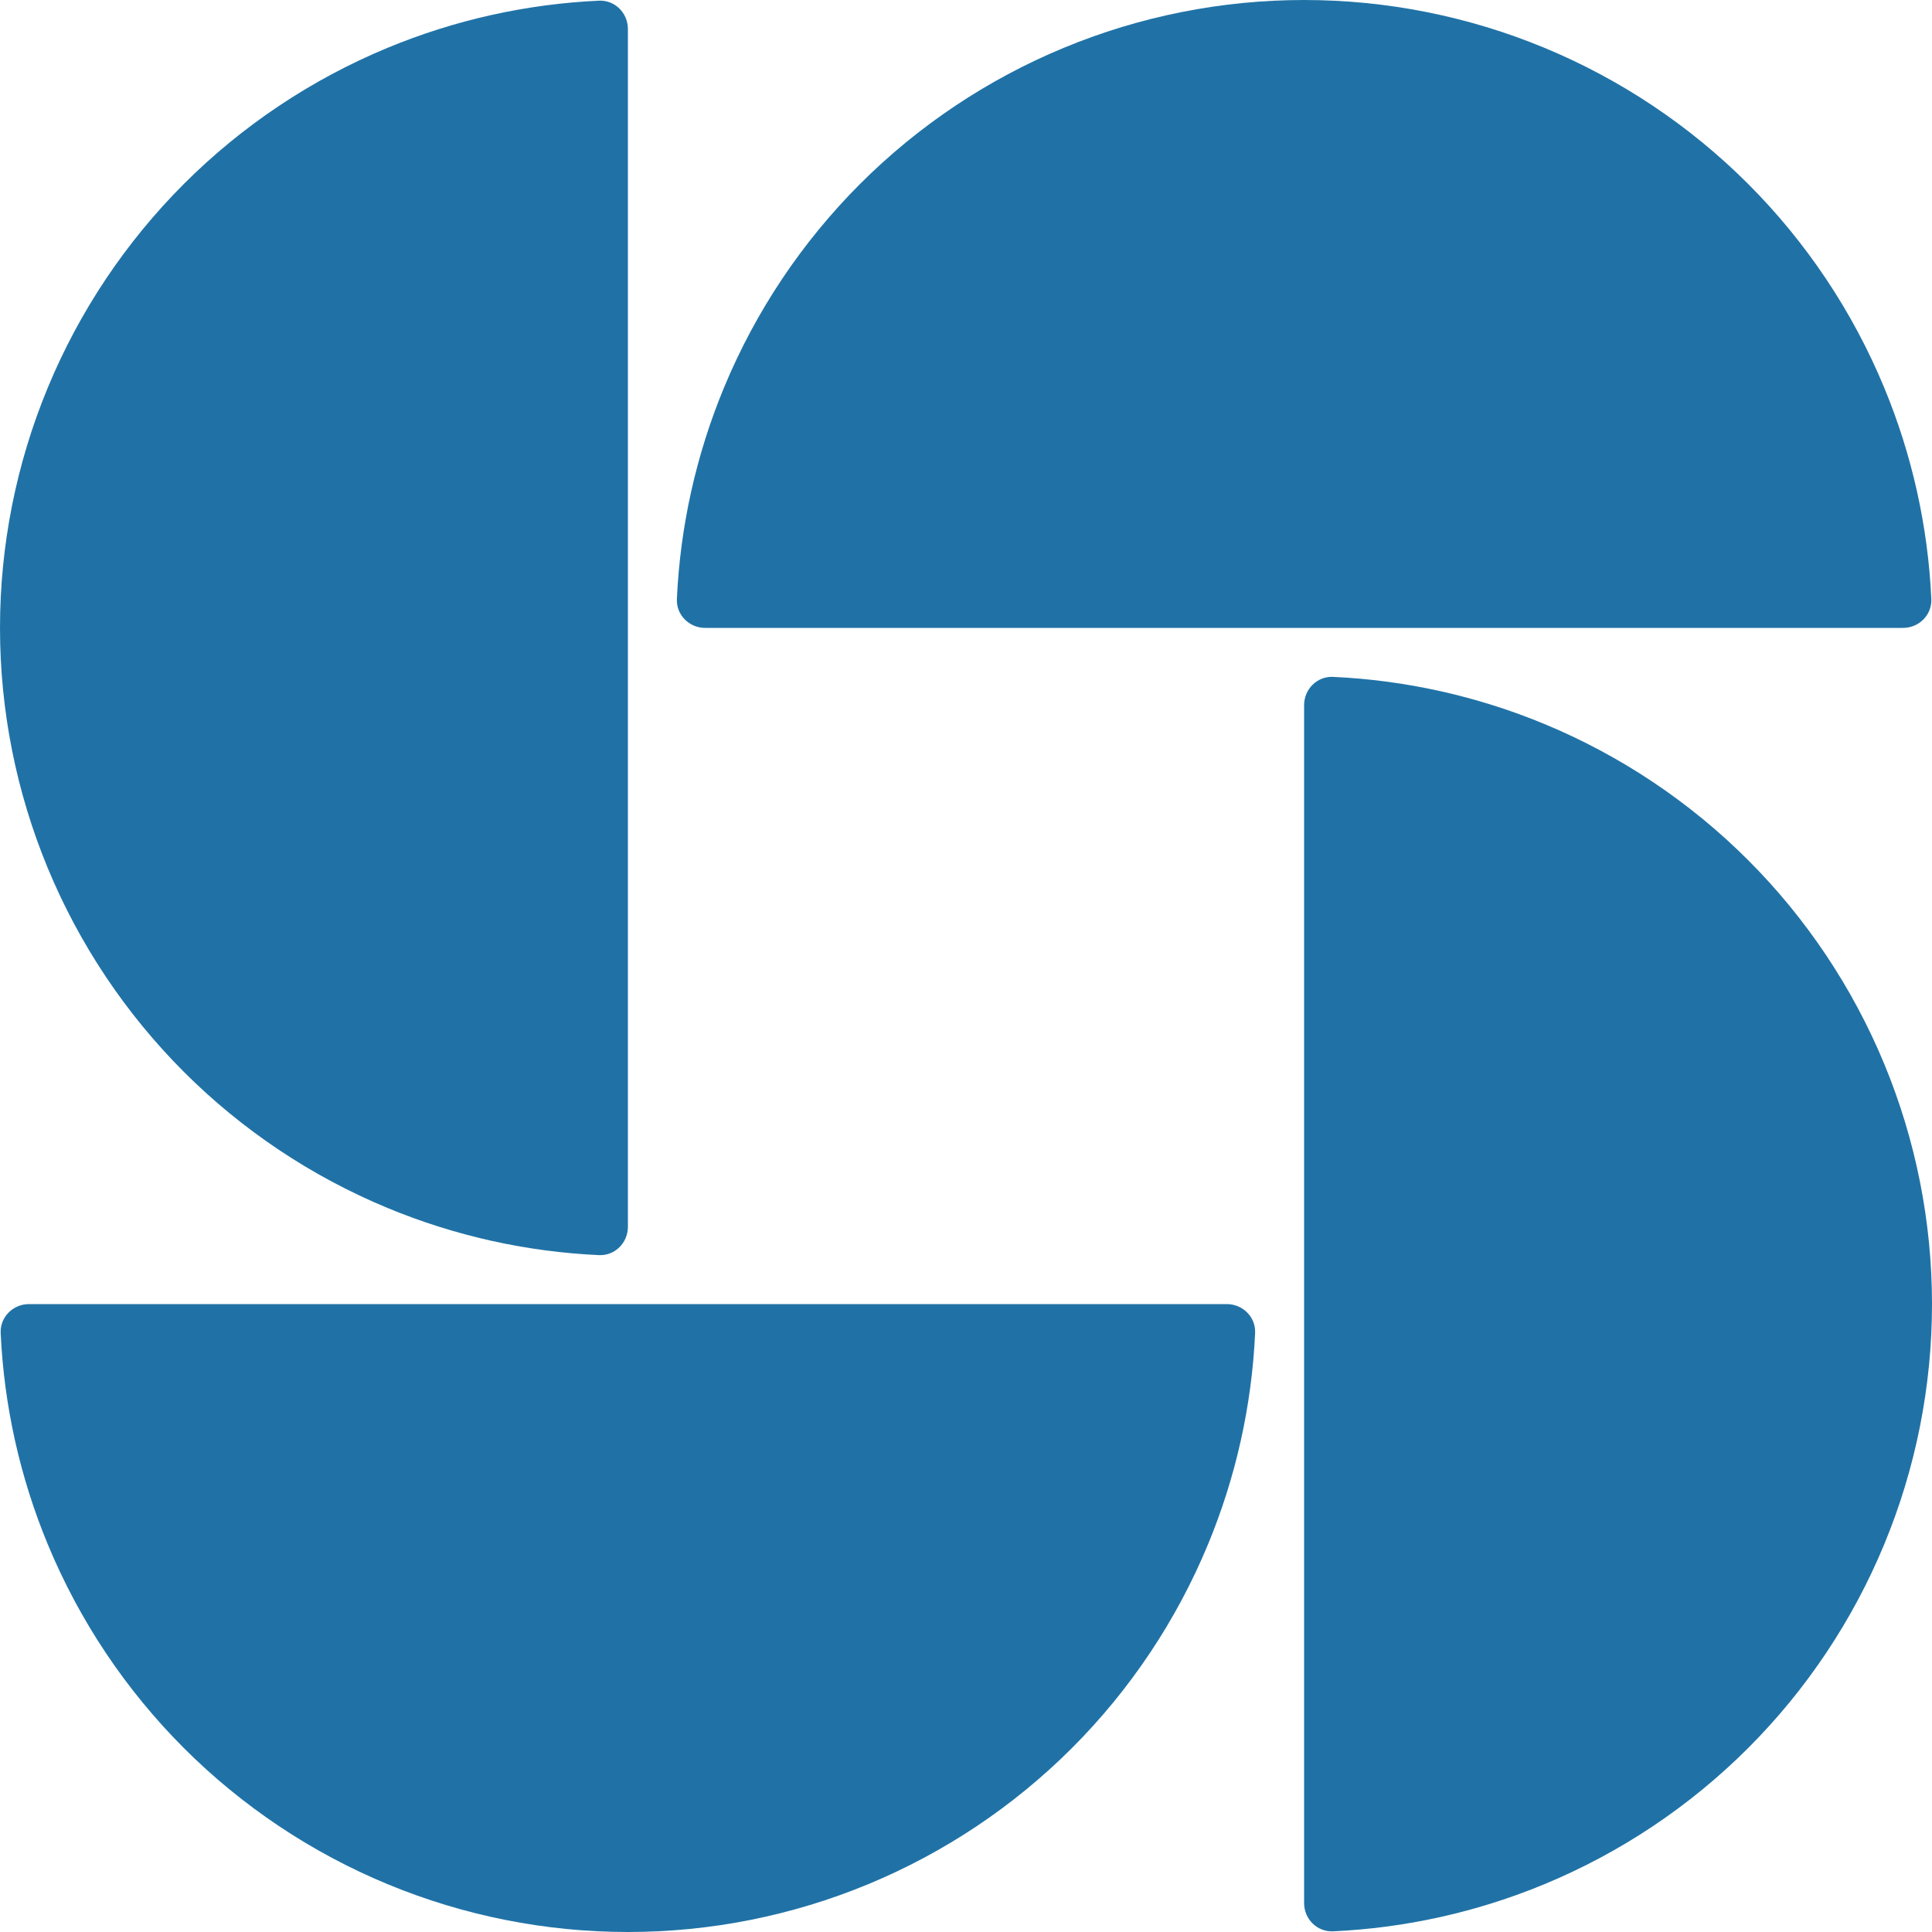
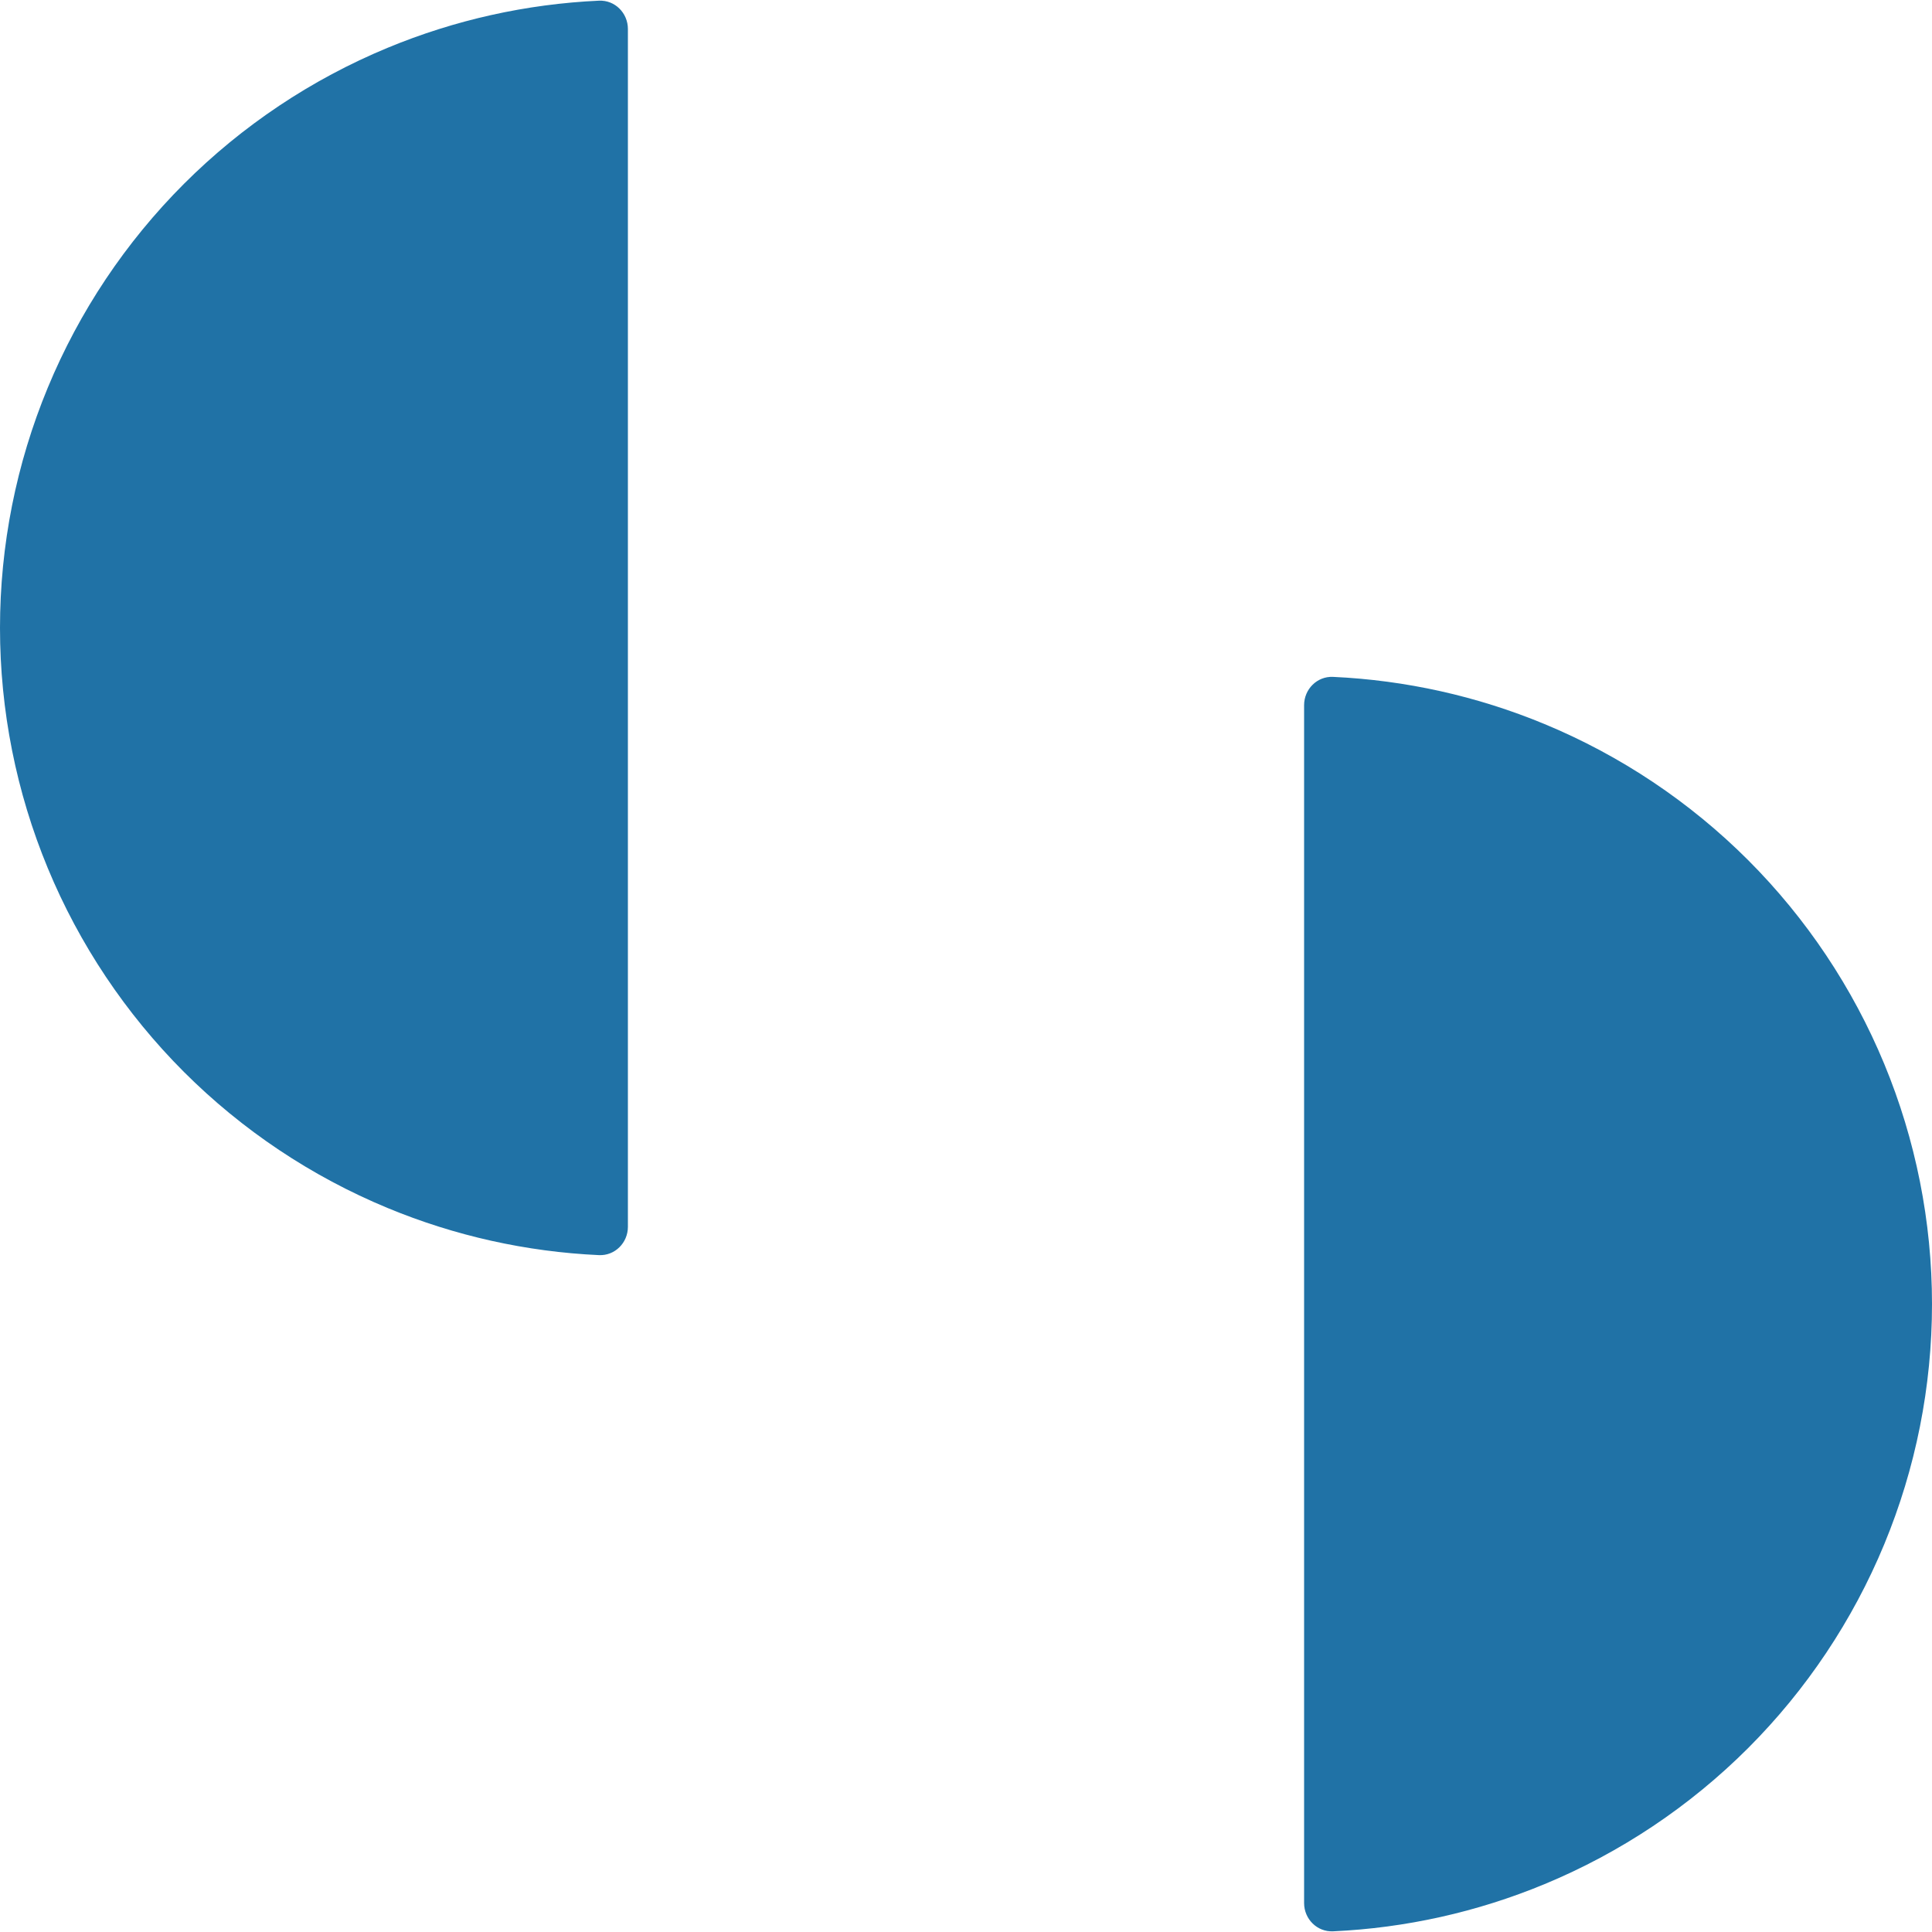
<svg xmlns="http://www.w3.org/2000/svg" width="54" height="54" viewBox="0 0 54 54" fill="none">
  <path d="M17.55 0.81C17.55 0.363 17.187 -0.002 16.74 0.019C14.712 0.112 12.713 0.557 10.834 1.336C8.705 2.218 6.77 3.511 5.14 5.14C3.511 6.77 2.218 8.705 1.336 10.834C0.454 12.963 2.08345e-07 15.245 0 17.55C-2.08345e-07 19.855 0.454 22.137 1.336 24.266C2.218 26.395 3.511 28.33 5.14 29.96C6.77 31.589 8.705 32.882 10.834 33.764C12.713 34.543 14.712 34.988 16.74 35.081C17.187 35.102 17.55 34.737 17.55 34.29L17.55 0.81Z" fill="#2072A6" />
-   <path d="M53.19 17.55C53.637 17.55 54.002 17.187 53.981 16.74C53.888 14.712 53.443 12.713 52.664 10.834C51.782 8.705 50.489 6.77 48.86 5.14C47.23 3.511 45.295 2.218 43.166 1.336C41.037 0.454 38.755 3.74469e-07 36.45 0C34.145 -3.74469e-07 31.863 0.454 29.734 1.336C27.605 2.218 25.67 3.511 24.04 5.14C22.411 6.77 21.118 8.705 20.236 10.834C19.457 12.713 19.012 14.712 18.919 16.74C18.898 17.187 19.263 17.55 19.71 17.55L53.19 17.55Z" fill="#2072A6" />
  <path d="M36.45 53.19C36.45 53.637 36.813 54.002 37.26 53.981C39.288 53.888 41.286 53.443 43.166 52.664C45.295 51.782 47.23 50.489 48.86 48.86C50.489 47.23 51.782 45.295 52.664 43.166C53.546 41.037 54 38.755 54 36.45C54 34.145 53.546 31.863 52.664 29.734C51.782 27.605 50.489 25.67 48.86 24.04C47.23 22.411 45.295 21.118 43.166 20.236C41.286 19.457 39.288 19.012 37.26 18.919C36.813 18.898 36.45 19.263 36.45 19.71L36.45 53.19Z" fill="#2072A6" />
-   <path d="M0.81 36.45C0.363 36.45 -0.002 36.813 0.019 37.26C0.112 39.288 0.557 41.286 1.336 43.166C2.218 45.295 3.511 47.23 5.14 48.86C6.77 50.489 8.705 51.782 10.834 52.664C12.963 53.546 15.245 54 17.55 54C19.855 54 22.137 53.546 24.266 52.664C26.395 51.782 28.33 50.489 29.96 48.86C31.589 47.23 32.882 45.295 33.764 43.166C34.543 41.286 34.988 39.288 35.081 37.26C35.102 36.813 34.737 36.45 34.29 36.45L0.81 36.45Z" fill="#2072A6" />
</svg>